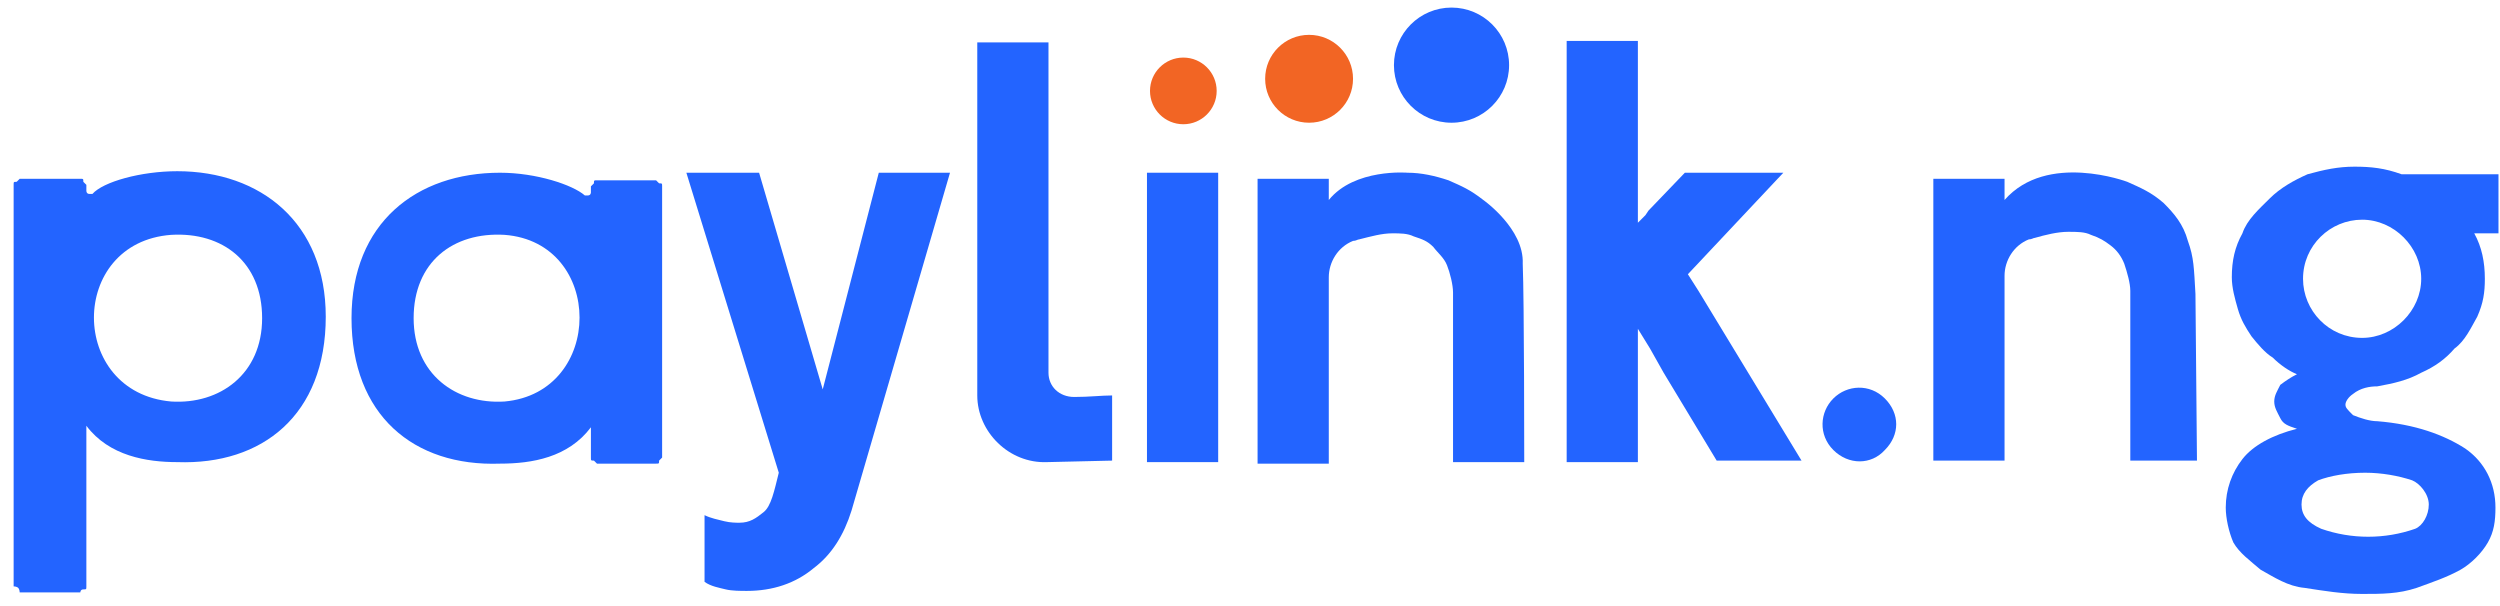
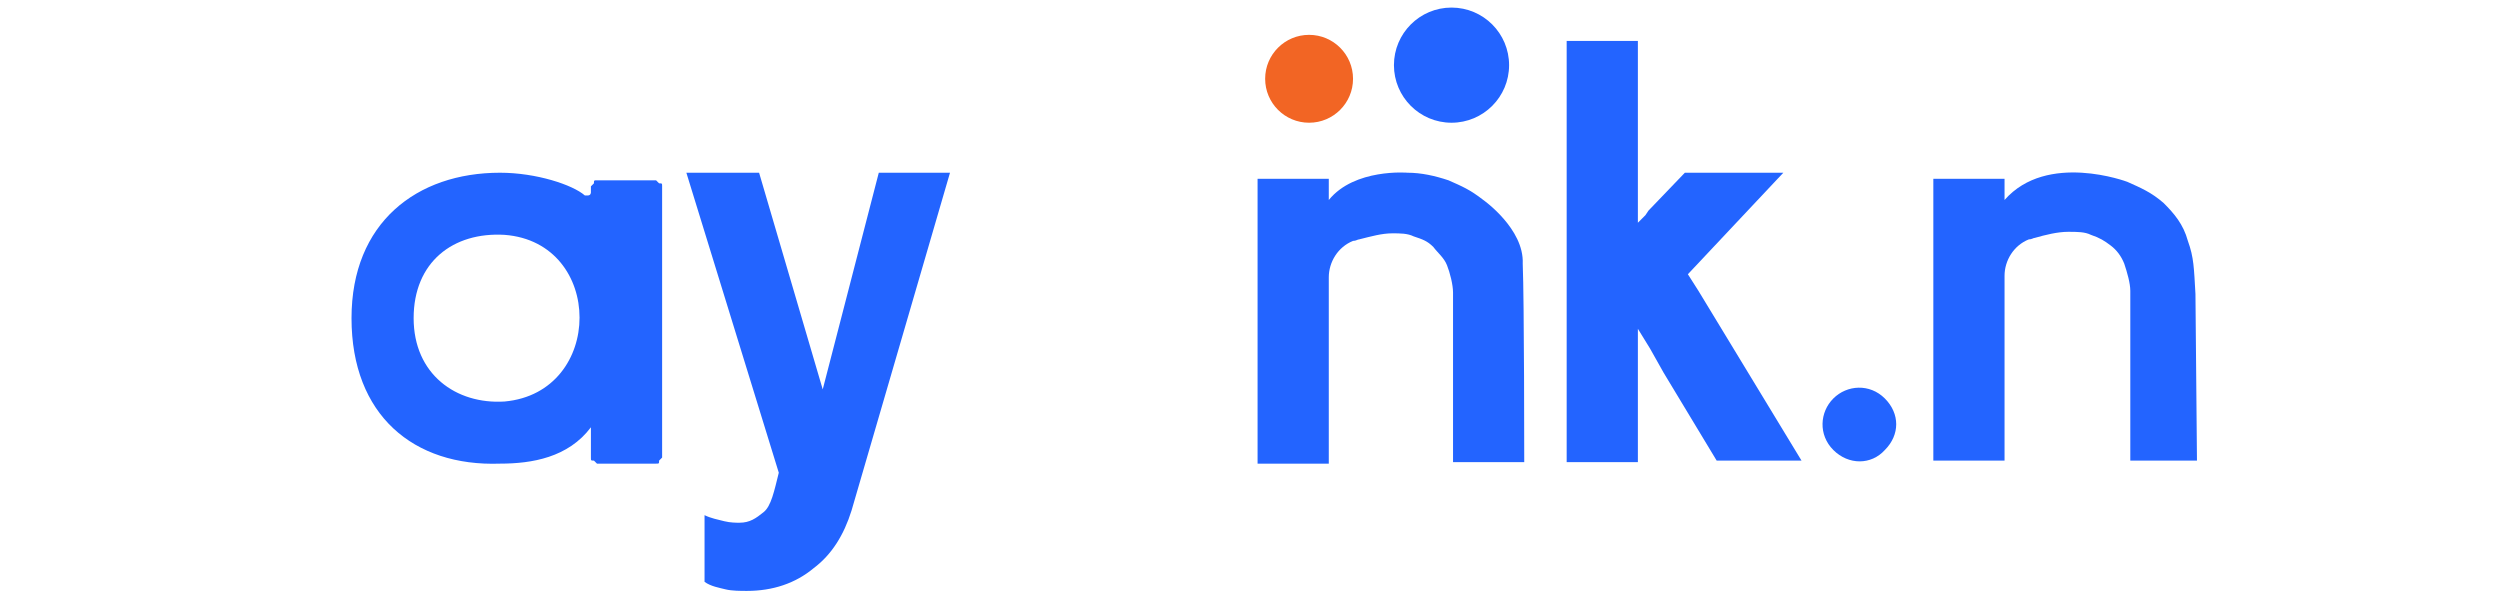
<svg xmlns="http://www.w3.org/2000/svg" width="99px" height="24px" viewBox="0 0 99 24" version="1.1">
  <title>paylink_logo_generic</title>
  <desc>Created with Sketch.</desc>
  <g id="Paylink-Website-Landing" stroke="none" stroke-width="1" fill="none" fill-rule="evenodd">
    <g id="Paylink_Landing_Page_Web" transform="translate(-150, -40)">
      <g id="paylink_logo_generic" transform="translate(150, 40)">
        <g>
          <path d="M37.62,6.84 L33.72,20.22 C33.42,21.18 32.94,21.96 32.22,22.5 C31.5,23.1 30.6,23.4 29.58,23.4 C29.34,23.4 28.98,23.4 28.74,23.34 C28.5,23.28 28.14,23.22 27.9,23.04 L27.9,20.4 C28.14,20.52 28.44,20.58 28.68,20.64 C28.92,20.7 29.16,20.7 29.28,20.7 C29.7,20.7 29.94,20.52 30.24,20.28 C30.54,20.04 30.66,19.44 30.84,18.72 L27.18,6.84 L30.06,6.84 L32.58,15.42 L34.8,6.84 L37.62,6.84 Z" id="Path" fill="#2364FF" />
          <path d="M26.22,7.62 L26.22,7.38 C26.22,7.26 26.22,7.26 26.1,7.26 L25.98,7.14 L23.64,7.14 C23.52,7.14 23.52,7.14 23.52,7.26 L23.4,7.38 L23.4,7.62 L23.4,7.62 C23.4,7.62 23.4,7.74 23.28,7.74 L23.16,7.74 C22.68,7.32 21.24,6.84 19.8,6.84 C16.5,6.84 13.92,8.82 13.92,12.6 C13.92,16.44 16.38,18.48 19.8,18.36 C21.06,18.36 22.5,18.12 23.4,16.92 L23.4,18.12 C23.4,18.24 23.4,18.24 23.52,18.24 L23.64,18.36 L25.98,18.36 C26.1,18.36 26.1,18.36 26.1,18.24 L26.22,18.12 L26.22,7.62 L26.22,7.62 Z M19.98,15.9 C18.06,16.02 16.38,14.82 16.38,12.6 C16.38,10.38 17.94,9.18 19.98,9.3 C23.94,9.6 23.94,15.54 19.98,15.9 Z" id="_Compound_Path_5_1_" fill="#2364FF" fill-rule="nonzero" />
          <path d="M84.24,7.2 C84.78,7.44 85.2,7.62 85.68,8.04 C86.1,8.46 86.46,8.88 86.64,9.54 C86.88,10.2 86.88,10.62 86.94,11.64 L87,18.24 L84.36,18.24 L84.36,11.52 C84.36,11.22 84.24,10.8 84.12,10.44 C84,10.14 83.82,9.9 83.58,9.72 C83.34,9.54 83.16,9.42 82.8,9.3 C82.56,9.18 82.26,9.18 81.9,9.18 C81.48,9.18 81,9.3 80.58,9.42 C80.52,9.42 80.46,9.48 80.34,9.48 C79.74,9.72 79.38,10.32 79.38,10.92 L79.38,18.24 L76.56,18.24 L76.56,7.08 L79.38,7.08 L79.38,7.92 C81.06,6 84.24,7.2 84.24,7.2 Z" id="_Compound_Path_7_2_" fill="#2364FF" />
          <path d="M60.36,18.3 L57.54,18.3 L57.54,11.58 C57.54,11.28 57.42,10.8 57.3,10.5 C57.18,10.2 56.94,10.02 56.76,9.78 C56.52,9.54 56.34,9.48 55.98,9.36 C55.74,9.24 55.44,9.24 55.14,9.24 C54.72,9.24 54.3,9.36 53.82,9.48 C53.76,9.48 53.7,9.54 53.58,9.54 C52.98,9.78 52.62,10.38 52.62,10.98 L52.62,18.36 L49.8,18.36 L49.8,7.08 L52.62,7.08 L52.62,7.92 C53.64,6.66 55.74,6.84 55.74,6.84 C56.28,6.84 56.82,6.96 57.36,7.14 C57.9,7.38 58.2,7.5 58.74,7.92 C58.74,7.92 60.36,9.06 60.3,10.44 C60.36,11.88 60.36,18.3 60.36,18.3" id="_Compound_Path_7_1_" fill="#2364FF" />
-           <path d="M99,6.9 L95.1,6.9 C94.44,6.66 93.9,6.6 93.24,6.6 C92.58,6.6 92.04,6.72 91.38,6.9 C90.84,7.14 90.3,7.44 89.88,7.86 C89.46,8.28 88.98,8.7 88.8,9.24 C88.5,9.78 88.38,10.32 88.38,10.98 C88.38,11.4 88.5,11.82 88.62,12.24 C88.74,12.66 88.92,12.96 89.16,13.32 C89.4,13.62 89.7,13.98 90,14.16 C90.3,14.46 90.66,14.7 90.96,14.82 C90.72,14.94 90.54,15.06 90.3,15.24 C90.18,15.48 90.06,15.66 90.06,15.9 C90.06,16.14 90.18,16.32 90.3,16.56 C90.42,16.8 90.6,16.86 90.96,16.98 C90,17.22 89.22,17.64 88.8,18.18 C88.38,18.72 88.14,19.38 88.14,20.1 C88.14,20.52 88.26,21.06 88.44,21.48 C88.68,21.9 89.1,22.2 89.52,22.56 C90.06,22.86 90.6,23.22 91.26,23.28 C92.04,23.4 92.76,23.52 93.54,23.52 C94.32,23.52 94.98,23.52 95.7,23.28 C96.36,23.04 96.9,22.86 97.44,22.56 C97.86,22.32 98.28,21.9 98.52,21.48 C98.76,21.06 98.82,20.64 98.82,20.1 C98.82,19.14 98.4,18.3 97.62,17.76 C96.78,17.22 95.64,16.8 94.14,16.68 C93.84,16.68 93.48,16.56 93.18,16.44 C92.94,16.2 92.88,16.14 92.88,16.02 C92.88,15.9 93,15.72 93.18,15.6 C93.48,15.36 93.84,15.3 94.14,15.3 C94.8,15.18 95.34,15.06 95.88,14.76 C96.42,14.52 96.84,14.22 97.2,13.8 C97.62,13.5 97.86,12.96 98.1,12.54 C98.34,12 98.4,11.58 98.4,11.04 C98.4,10.38 98.28,9.78 97.98,9.24 L98.94,9.24 L98.94,6.9 L99,6.9 Z M93.66,18.72 C94.32,18.72 94.98,18.84 95.52,19.02 C95.82,19.14 96.18,19.56 96.18,19.98 C96.18,20.4 95.94,20.82 95.64,20.94 C94.44,21.36 93.12,21.36 91.92,20.94 C91.38,20.7 91.14,20.4 91.14,19.98 C91.14,19.56 91.38,19.26 91.8,19.02 C92.28,18.84 92.94,18.72 93.66,18.72 Z M93.54,13.38 C92.22,13.38 91.2,12.3 91.2,11.04 C91.2,9.72 92.28,8.7 93.54,8.7 C94.8,8.7 95.88,9.78 95.88,11.04 C95.88,12.3 94.8,13.38 93.54,13.38 Z" id="Shape" fill="#2364FF" fill-rule="nonzero" />
          <polygon id="Path" fill="#2364FF" points="67.26 11.52 66.84 10.86 66.84 10.86 70.62 6.84 66.72 6.84 65.28 8.34 65.28 8.34 65.28 8.34 65.16 8.52 65.1 8.58 65.1 8.58 65.04 8.64 64.86 8.82 64.86 1.62 62.04 1.62 62.04 18.3 64.86 18.3 64.86 13.02 65.34 13.8 65.88 14.76 67.98 18.24 71.34 18.24" />
-           <path d="M0.78,23.46 L3.18,23.46 C3.18,23.46 3.18,23.34 3.3,23.34 C3.42,23.34 3.42,23.34 3.42,23.22 L3.42,16.86 C4.32,18.06 5.82,18.3 7.02,18.3 C10.38,18.42 12.9,16.44 12.9,12.54 C12.9,8.82 10.32,6.78 7.02,6.78 C5.58,6.78 4.08,7.2 3.66,7.68 L3.54,7.68 C3.42,7.68 3.42,7.56 3.42,7.56 L3.42,7.56 L3.42,7.32 L3.3,7.2 C3.3,7.08 3.3,7.08 3.18,7.08 L0.78,7.08 L0.66,7.2 C0.54,7.2 0.54,7.2 0.54,7.32 L0.54,7.56 L0.54,7.56 L0.54,23.16 L0.54,23.22 C0.54,23.22 0.66,23.22 0.72,23.28 C0.78,23.34 0.78,23.46 0.78,23.46 C0.78,23.46 0.78,23.46 0.78,23.46 Z M6.78,9.3 C8.82,9.18 10.38,10.38 10.38,12.6 C10.38,14.82 8.7,16.02 6.78,15.9 C2.7,15.54 2.7,9.6 6.78,9.3 Z" id="_Compound_Path_11_1_" fill="#2364FF" fill-rule="nonzero" />
          <path d="M74.64,17.82 C74.1,18.42 73.2,18.42 72.6,17.82 C72,17.22 72.06,16.32 72.6,15.78 C73.14,15.24 74.04,15.18 74.64,15.78 C75.24,16.38 75.24,17.22 74.64,17.82" id="Fill-13_1_" fill="#2364FF" />
-           <rect id="Rectangle" fill="#2364FF" x="45.42" y="6.84" width="2.82" height="11.46" />
          <g id="Group" transform="translate(45, 0)">
-             <circle id="_Path__2_" fill="#F26524" cx="1.86" cy="3.6" r="1.32" />
            <circle id="_Path_3_2_" fill="#F26524" cx="6.84" cy="3.12" r="1.74" />
            <circle id="_Path_5_2_" fill="#2364FF" cx="12.48" cy="2.58" r="2.28" />
          </g>
-           <path d="M44.04,18.24 L44.04,15.66 C43.62,15.66 43.14,15.72 42.54,15.72 C42.54,15.72 42.54,15.72 42.54,15.72 C41.94,15.72 41.52,15.3 41.52,14.76 L41.52,9 L41.52,6.48 L41.52,1.68 L38.7,1.68 L38.7,7.38 L38.7,15.66 C38.7,17.1 39.96,18.36 41.46,18.3" id="Path" fill="#2364FF" />
        </g>
      </g>
    </g>
  </g>
</svg>